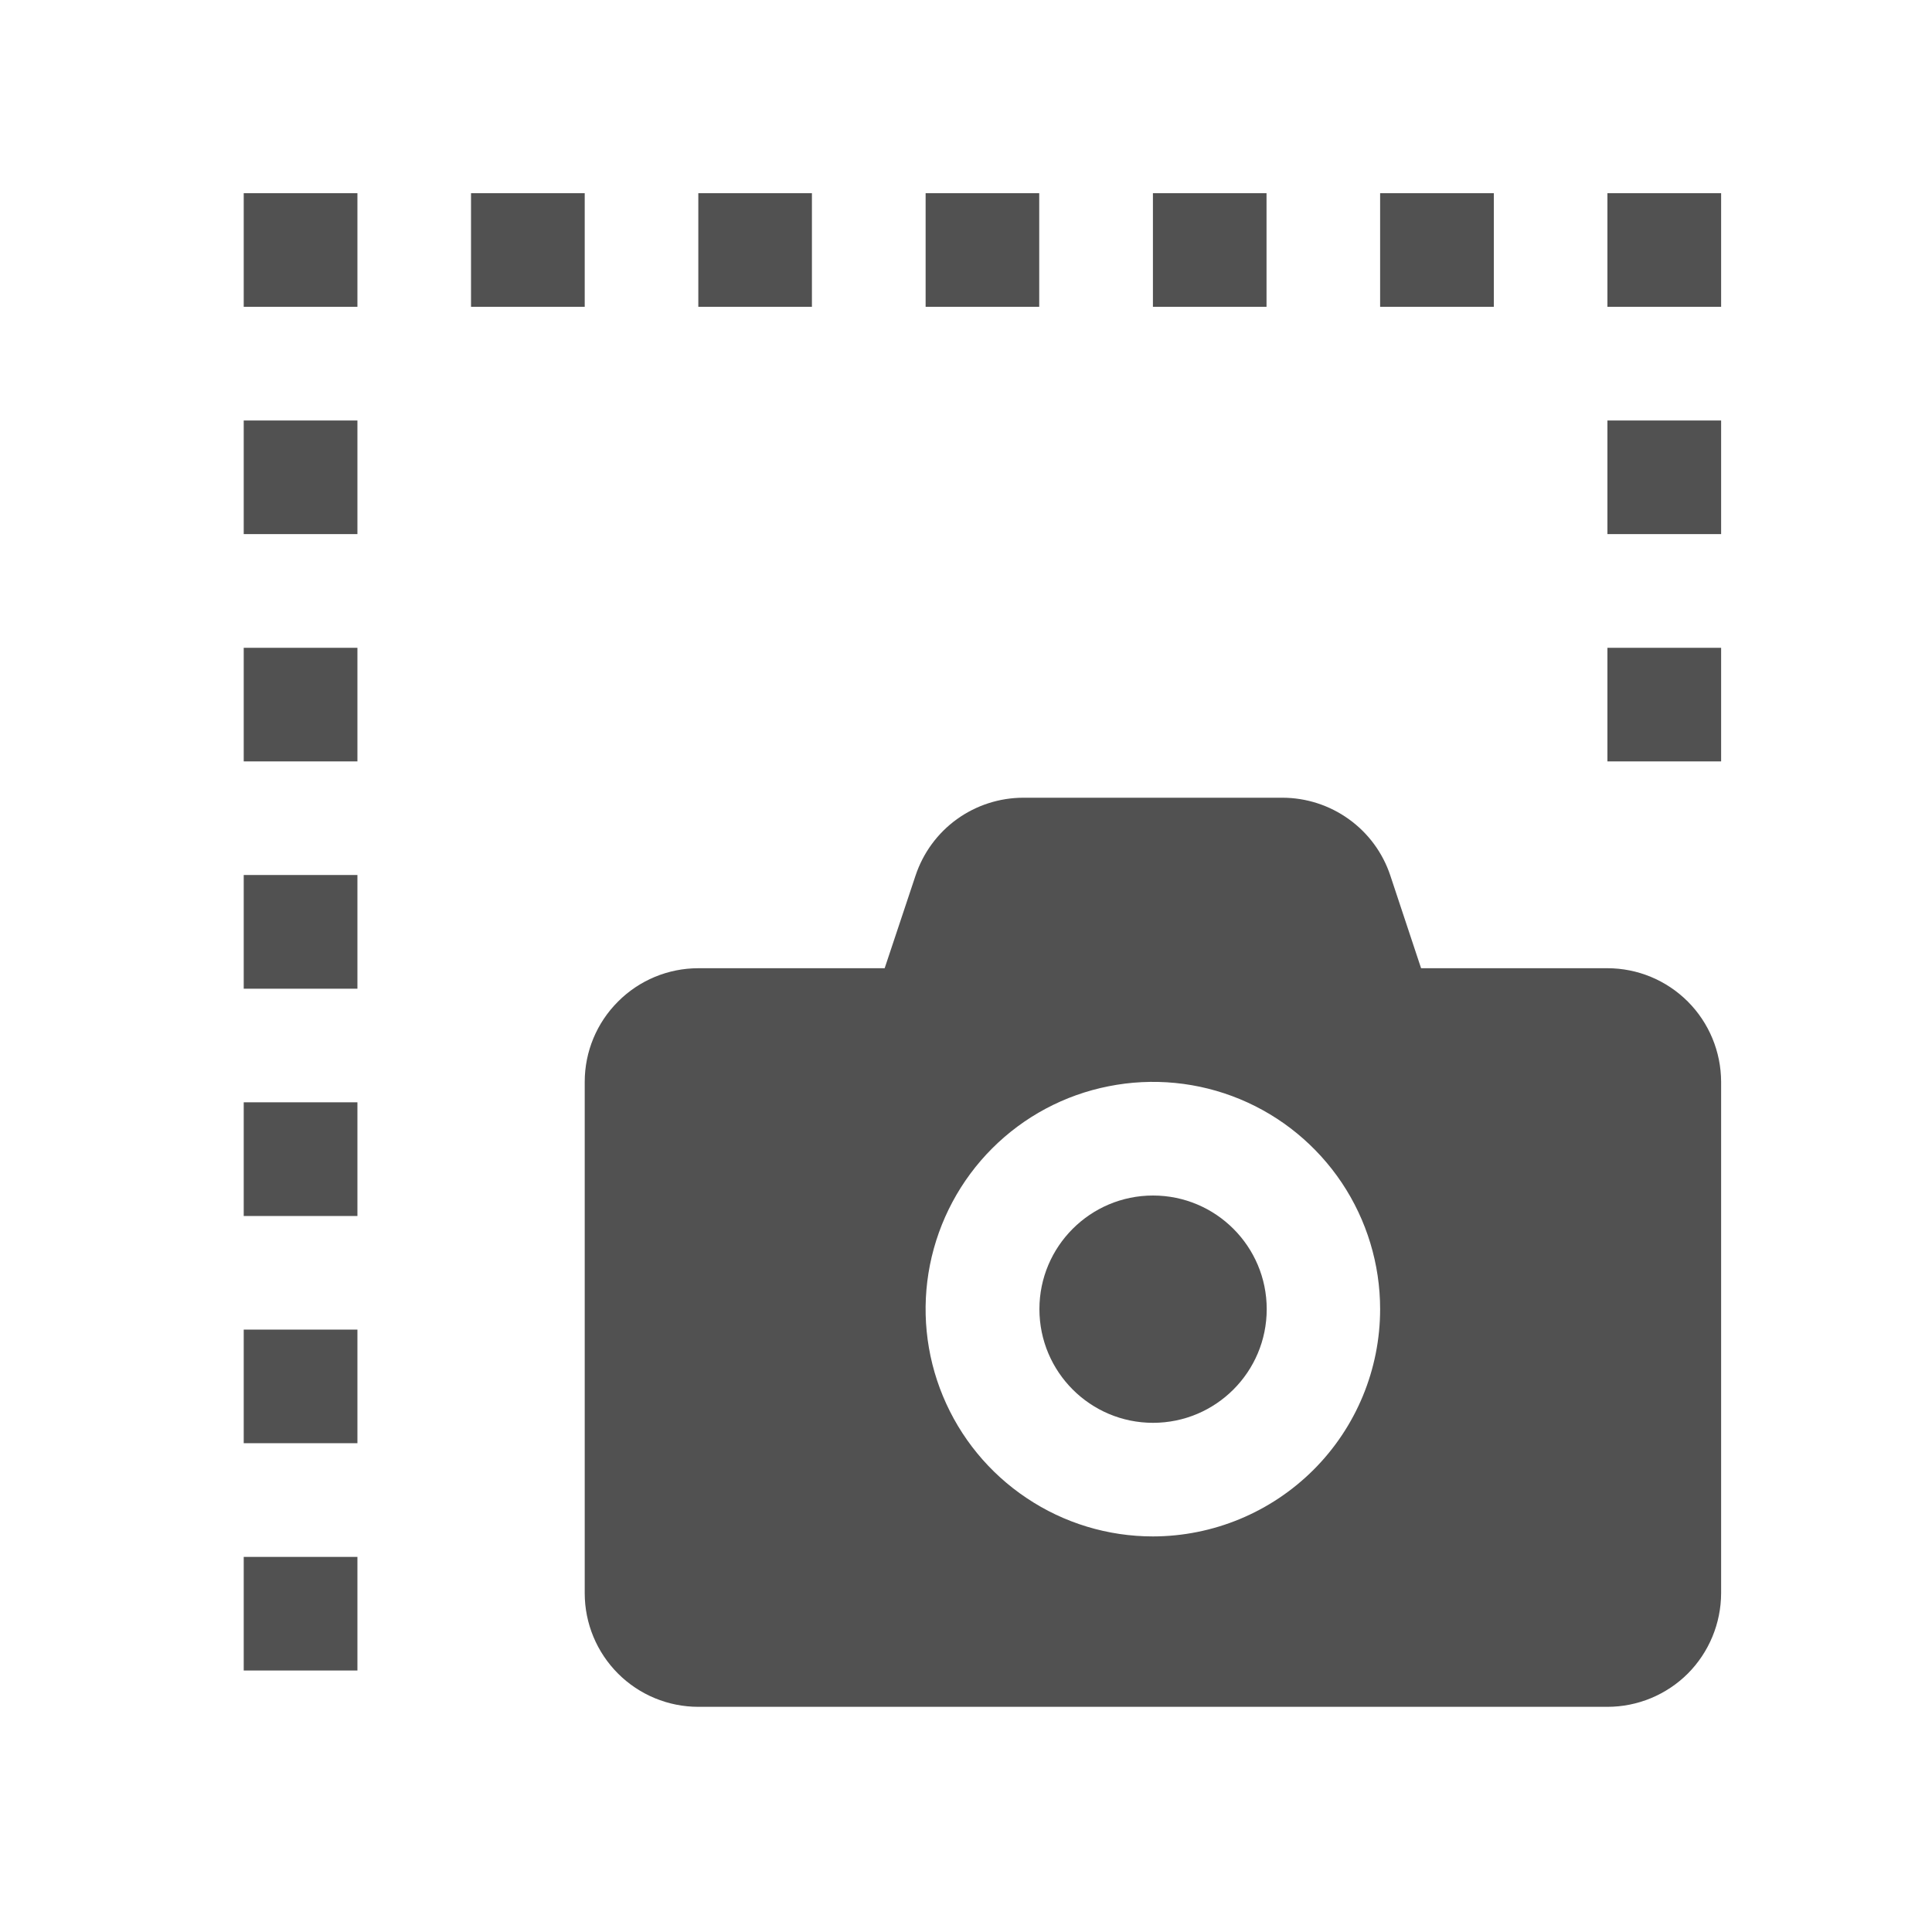
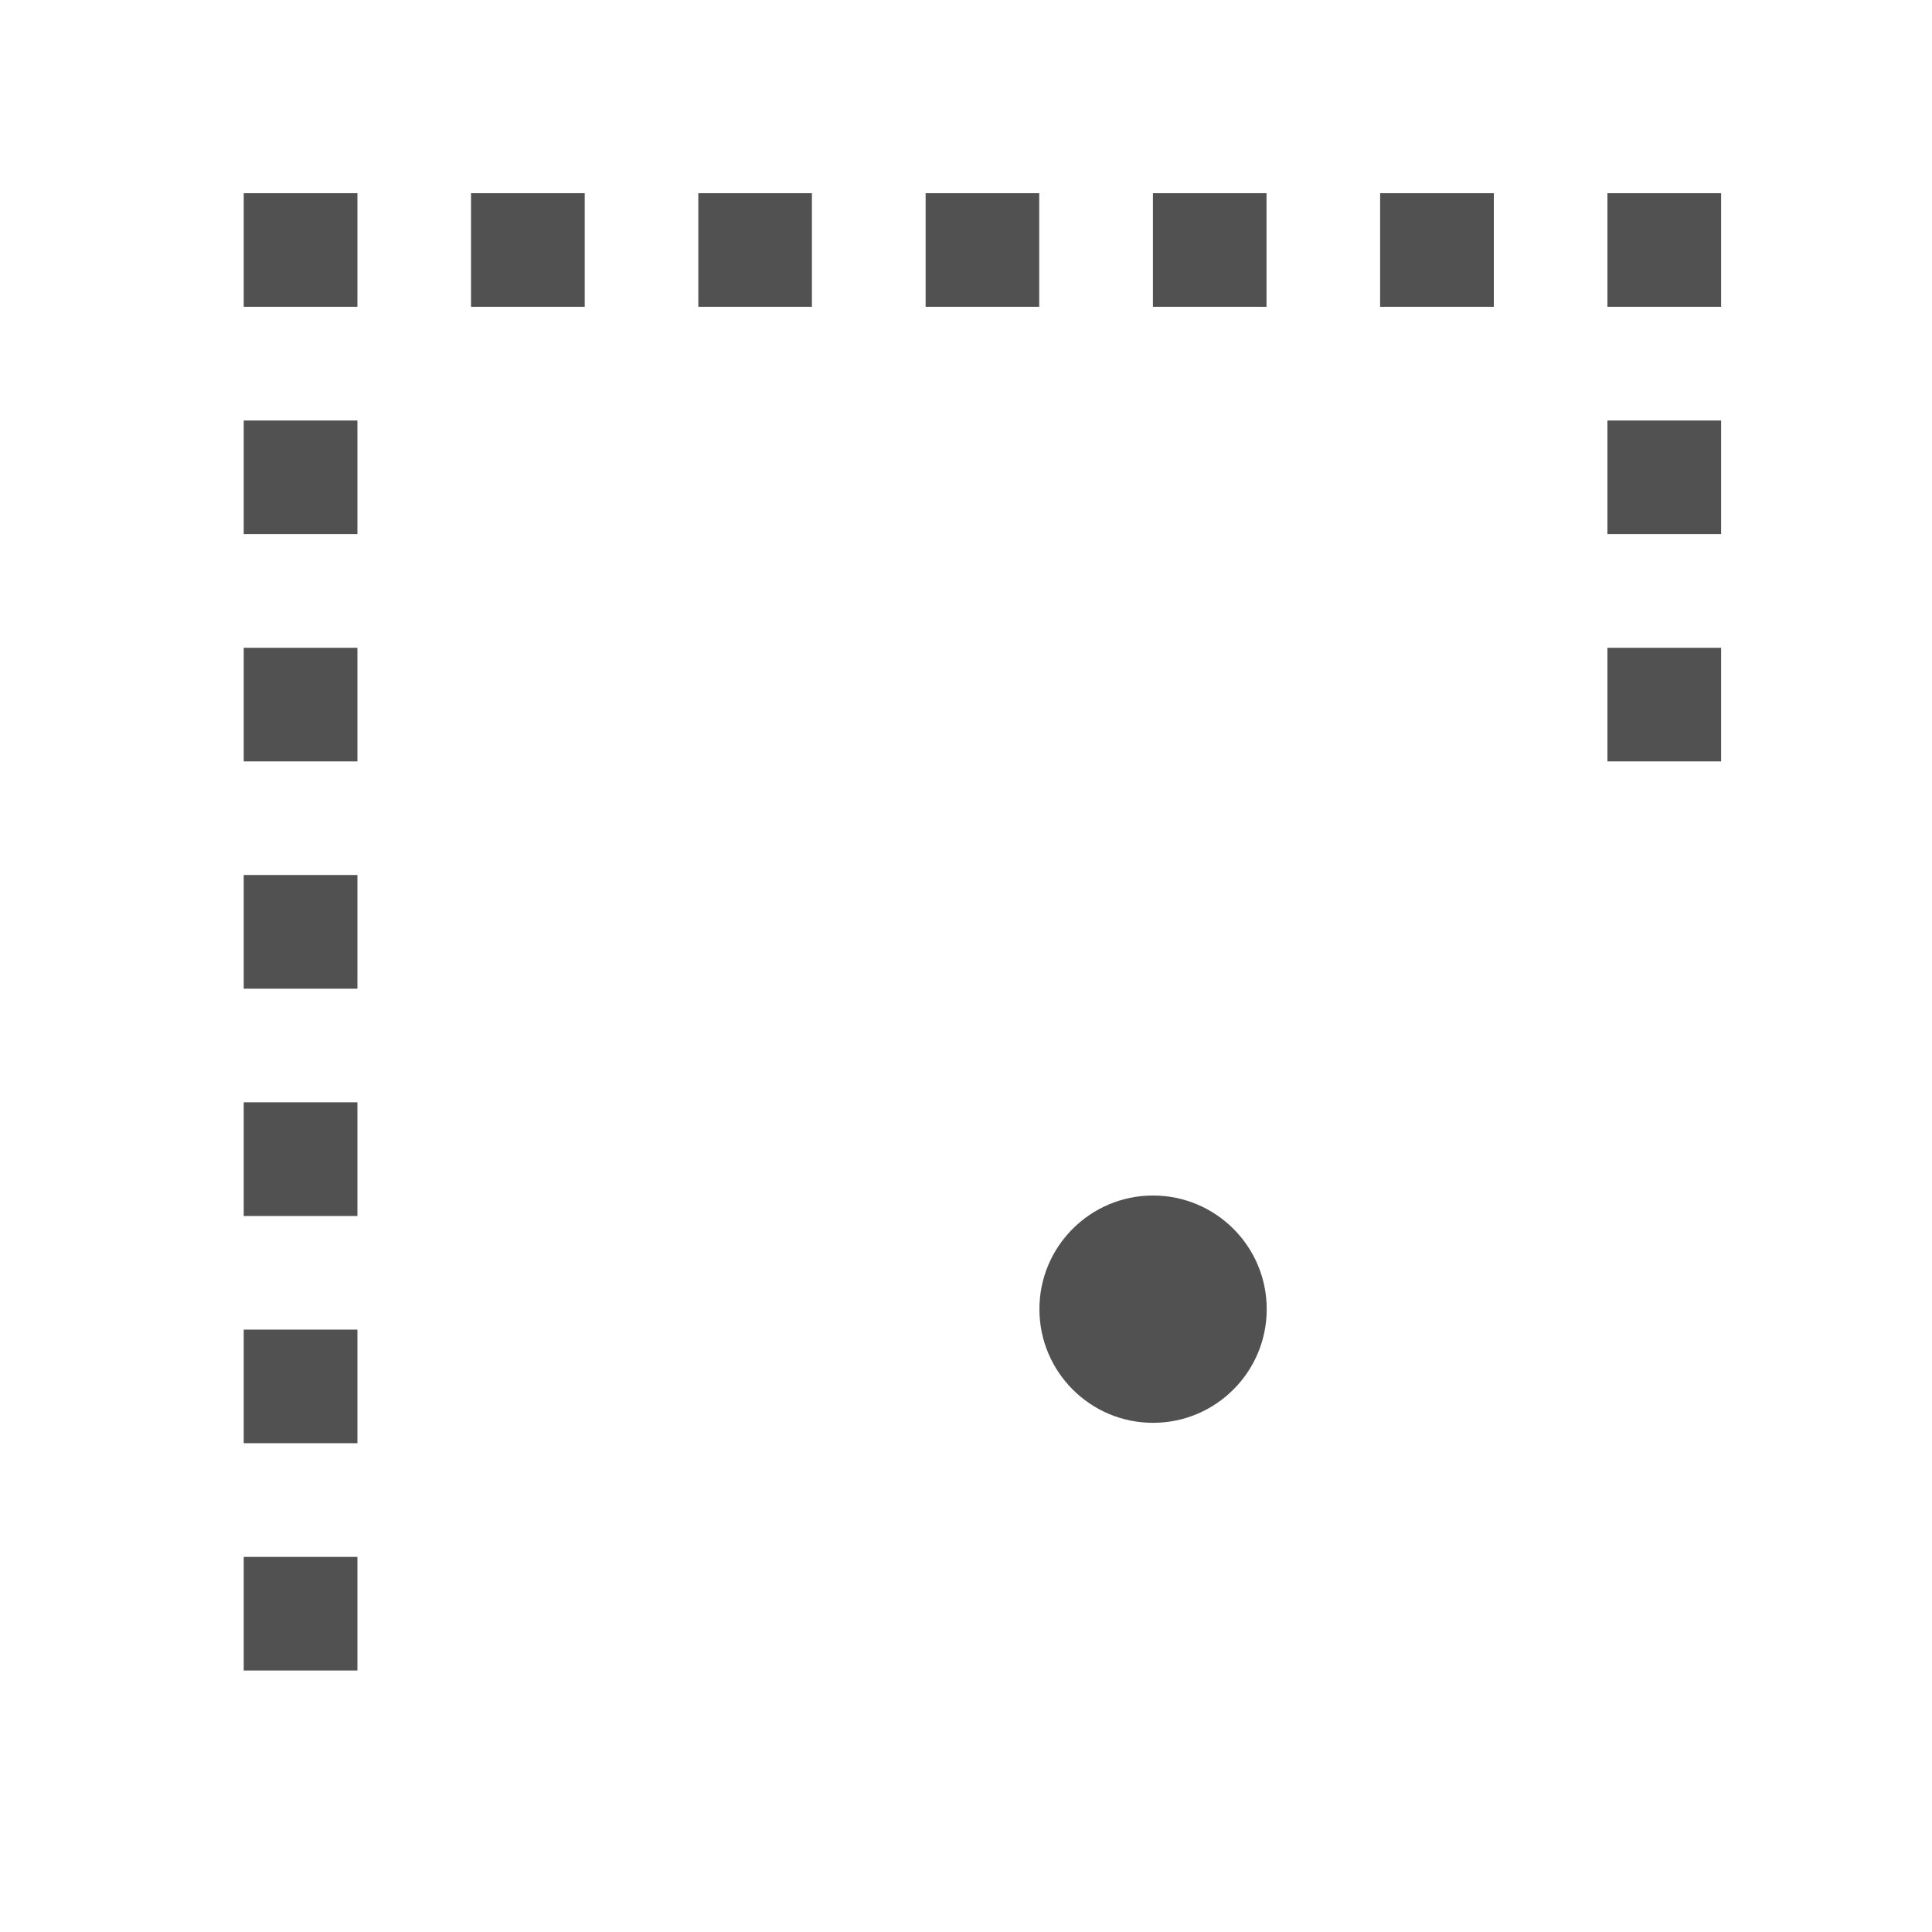
<svg xmlns="http://www.w3.org/2000/svg" width="20" height="20" viewBox="0 0 20 20" fill="none">
  <path d="M11.936 14.729C12.586 14.729 13.113 14.202 13.113 13.552C13.113 12.903 12.586 12.376 11.936 12.376C11.287 12.376 10.76 12.903 10.76 13.552C10.76 14.202 11.287 14.729 11.936 14.729Z" fill="#515151" />
-   <path d="M16.64 10.023H14.711L14.392 9.062C14.314 8.828 14.164 8.624 13.963 8.48C13.763 8.336 13.522 8.258 13.275 8.258H10.594C10.347 8.258 10.106 8.336 9.906 8.48C9.705 8.625 9.556 8.829 9.478 9.063L9.158 10.023H7.229C6.917 10.023 6.618 10.147 6.398 10.368C6.177 10.588 6.053 10.887 6.053 11.199V16.493C6.053 16.805 6.177 17.104 6.398 17.325C6.618 17.545 6.917 17.669 7.229 17.669H16.64C16.952 17.669 17.251 17.545 17.472 17.325C17.692 17.104 17.816 16.805 17.817 16.493V11.199C17.816 10.887 17.692 10.588 17.472 10.368C17.251 10.147 16.952 10.023 16.64 10.023ZM11.935 15.905C11.469 15.905 11.014 15.767 10.628 15.508C10.241 15.25 9.939 14.882 9.761 14.452C9.583 14.023 9.536 13.55 9.627 13.093C9.718 12.637 9.942 12.217 10.271 11.888C10.6 11.559 11.019 11.335 11.476 11.245C11.932 11.154 12.405 11.2 12.835 11.378C13.265 11.556 13.632 11.858 13.891 12.245C14.149 12.632 14.287 13.087 14.287 13.552C14.287 14.176 14.039 14.774 13.598 15.215C13.156 15.656 12.559 15.904 11.935 15.905Z" fill="#515151" />
-   <path d="M16.64 6.706H17.817V7.882H16.64V6.706ZM16.64 4.353H17.817V5.529H16.64V4.353ZM16.64 2H17.817V3.176H16.64V2ZM14.287 2H15.464V3.176H14.287V2ZM11.935 2H13.111V3.176H11.935V2ZM9.582 2H10.758V3.176H9.582V2ZM7.229 2H8.405V3.176H7.229V2ZM4.876 2H6.053V3.176H4.876V2ZM2.523 2H3.7V3.176H2.523V2ZM2.523 4.353H3.7V5.529H2.523V4.353ZM2.523 6.706H3.7V7.882H2.523V6.706ZM2.523 9.058H3.7V10.235H2.523V9.058ZM2.523 11.411H3.7V12.588H2.523V11.411ZM2.523 13.764H3.7V14.94H2.523V13.764ZM2.523 16.117H3.7V17.293H2.523V16.117Z" fill="#515151" />
+   <path d="M16.64 6.706H17.817V7.882H16.64V6.706ZM16.64 4.353H17.817V5.529H16.64V4.353ZM16.64 2H17.817V3.176H16.64V2ZM14.287 2H15.464V3.176H14.287V2ZM11.935 2H13.111V3.176H11.935V2ZM9.582 2H10.758V3.176H9.582ZM7.229 2H8.405V3.176H7.229V2ZM4.876 2H6.053V3.176H4.876V2ZM2.523 2H3.7V3.176H2.523V2ZM2.523 4.353H3.7V5.529H2.523V4.353ZM2.523 6.706H3.7V7.882H2.523V6.706ZM2.523 9.058H3.7V10.235H2.523V9.058ZM2.523 11.411H3.7V12.588H2.523V11.411ZM2.523 13.764H3.7V14.94H2.523V13.764ZM2.523 16.117H3.7V17.293H2.523V16.117Z" fill="#515151" />
</svg>